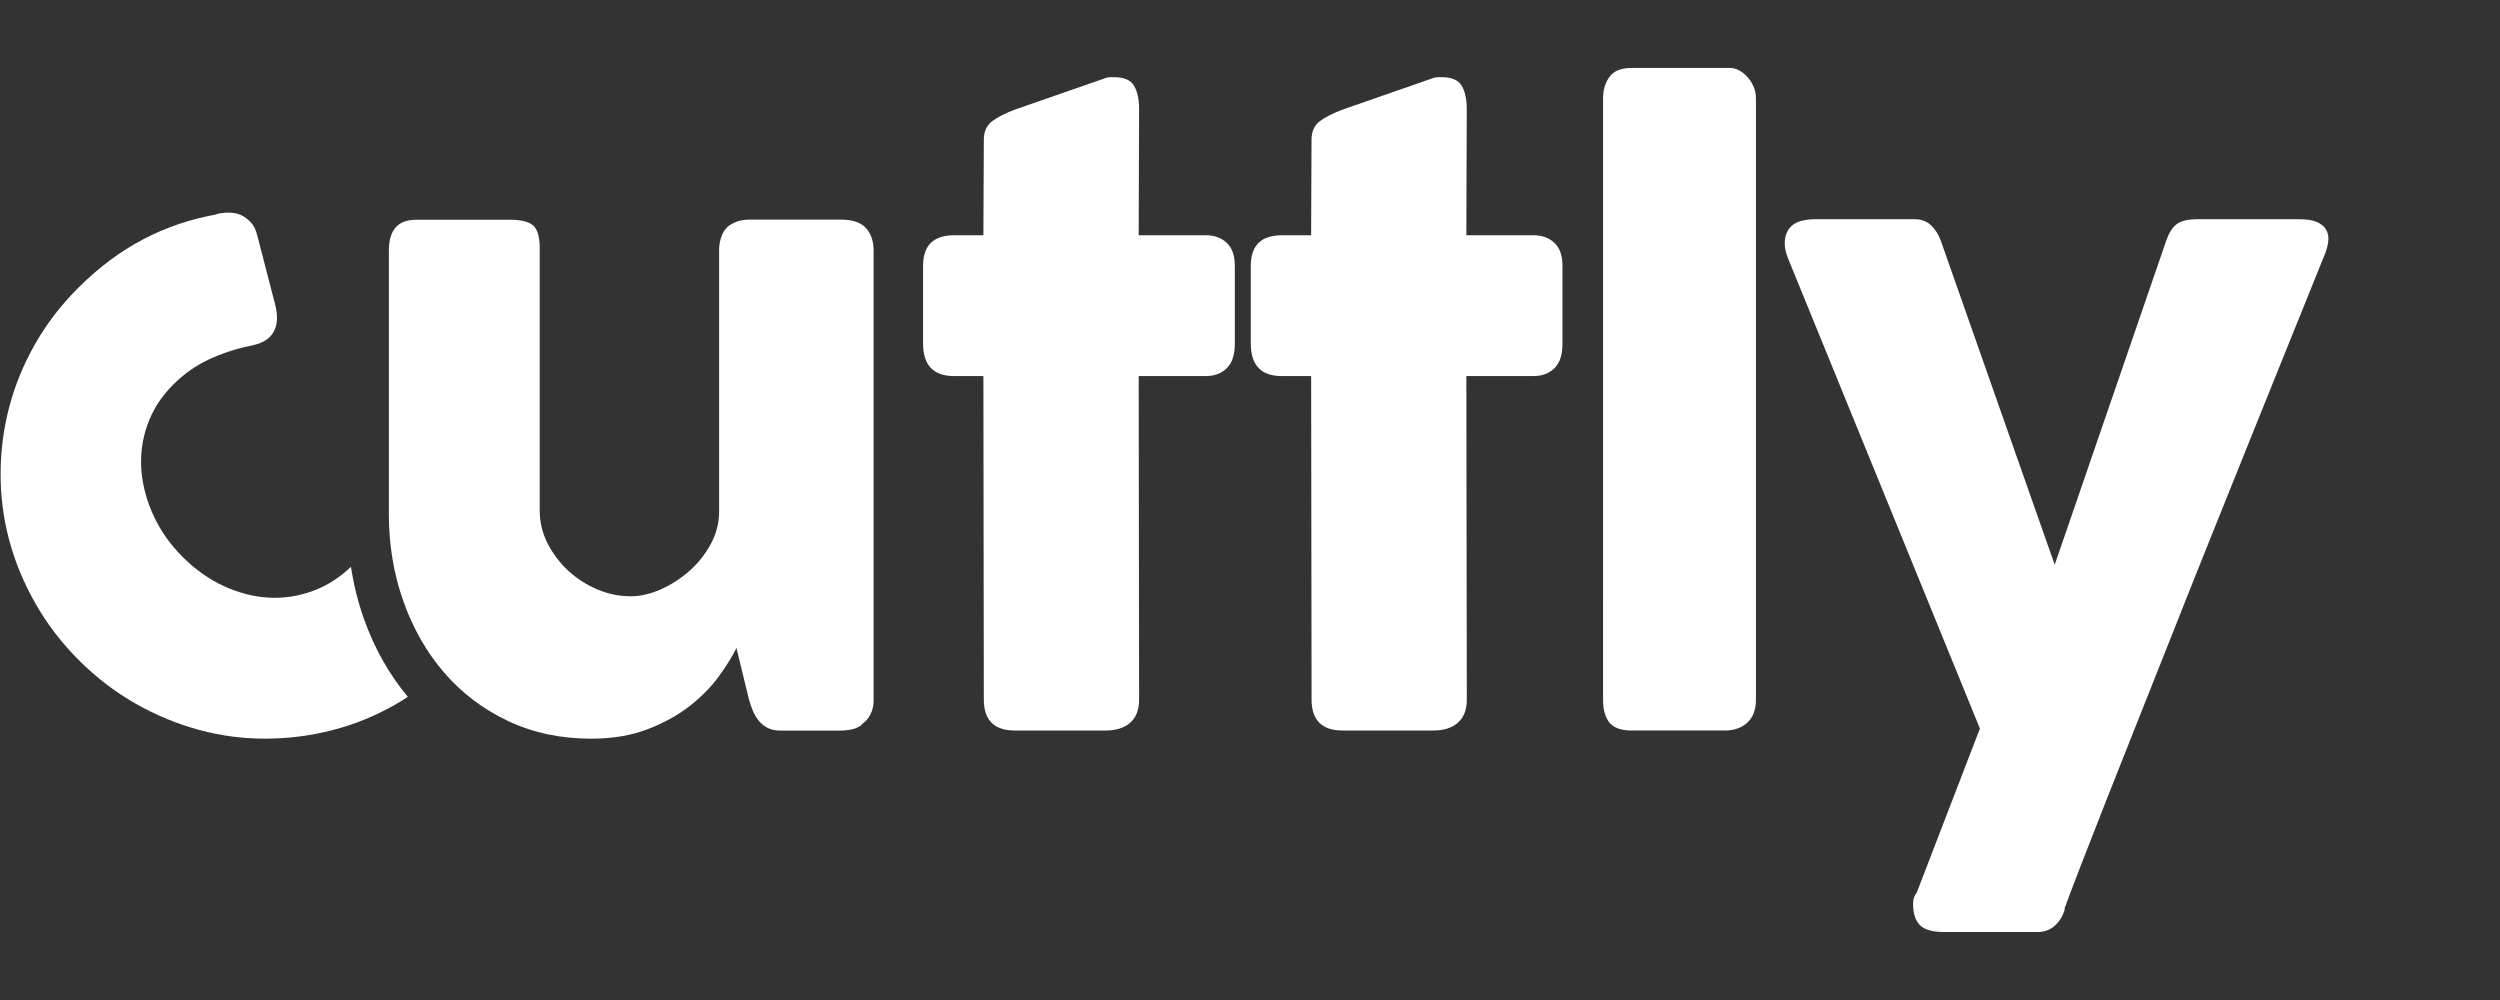
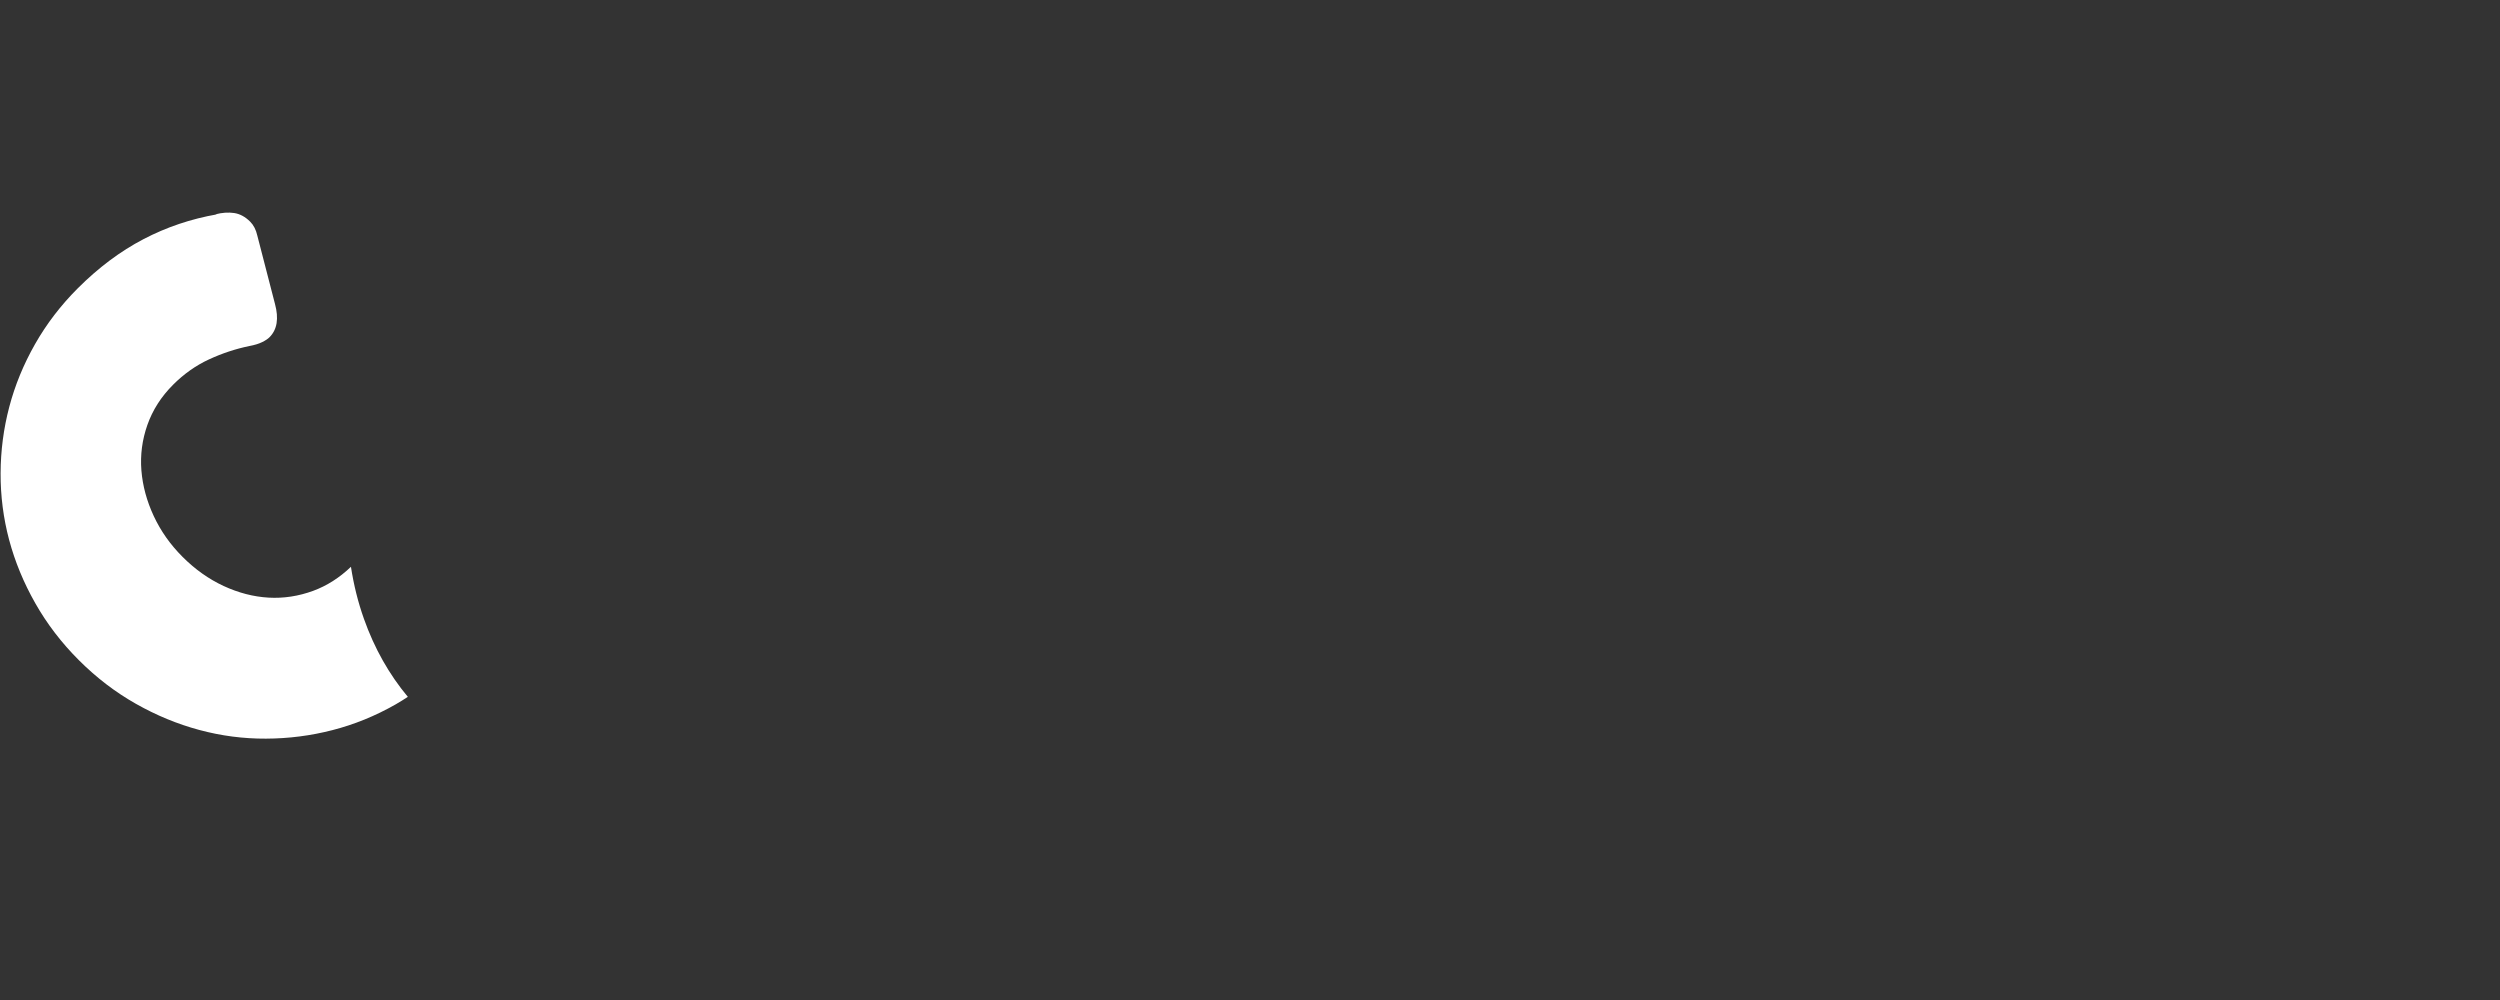
<svg xmlns="http://www.w3.org/2000/svg" version="1.1" id="Layer_1" x="0px" y="0px" width="100px" height="40px" viewBox="0 0 100 40" enable-background="new 0 0 100 40" xml:space="preserve">
  <rect x="0" y="0" width="100" height="40" fill="#333333" stroke="none" />
  <g>
-     <path fill="#ffffff" d="M34.526,28.948c-0.14,0.118-0.287,0.192-0.442,0.226c-0.156,0.031-0.303,0.049-0.442,0.049h-2.43   c-0.193,0-0.359-0.035-0.499-0.104c-0.139-0.069-0.258-0.163-0.354-0.28c-0.096-0.117-0.177-0.252-0.241-0.4   c-0.064-0.15-0.118-0.307-0.161-0.467l-0.499-2.053c-0.161,0.332-0.394,0.709-0.7,1.131c-0.306,0.422-0.695,0.817-1.167,1.188   c-0.472,0.369-1.035,0.68-1.689,0.932c-0.654,0.25-1.405,0.377-2.252,0.377c-1.223,0-2.333-0.236-3.331-0.709   c-0.998-0.472-1.848-1.115-2.551-1.932c-0.703-0.814-1.247-1.768-1.633-2.855c-0.386-1.088-0.58-2.25-0.58-3.482v-10.54   c0-0.407,0.088-0.716,0.266-0.925c0.177-0.209,0.458-0.314,0.845-0.314h3.717c0.461,0,0.777,0.078,0.949,0.234   c0.171,0.155,0.257,0.459,0.257,0.91v10.487c0,0.463,0.105,0.899,0.314,1.313c0.209,0.412,0.485,0.777,0.828,1.096   c0.344,0.316,0.733,0.566,1.167,0.749c0.435,0.183,0.877,0.272,1.327,0.272c0.387,0,0.786-0.09,1.199-0.272   c0.413-0.183,0.794-0.427,1.143-0.733c0.348-0.306,0.635-0.664,0.86-1.078c0.226-0.414,0.338-0.853,0.338-1.313V9.976   c0-0.183,0.035-0.365,0.105-0.548c0.069-0.182,0.174-0.322,0.314-0.418c0.139-0.086,0.271-0.145,0.394-0.177   c0.123-0.032,0.265-0.048,0.426-0.048h3.637c0.461,0,0.794,0.113,0.998,0.338c0.204,0.225,0.306,0.526,0.306,0.901v18.007   c0,0.203-0.046,0.393-0.137,0.563c-0.091,0.172-0.217,0.308-0.378,0.402L34.526,28.948z" />
-     <path fill="#ffffff" d="M39.353,5.598c0-0.332,0.11-0.582,0.33-0.748c0.22-0.167,0.534-0.325,0.941-0.476l3.653-1.271   c0.053-0.01,0.104-0.016,0.153-0.016c0.049,0,0.093,0,0.136,0c0.397,0,0.663,0.116,0.797,0.346c0.134,0.23,0.201,0.534,0.201,0.909   L45.547,9.41h2.688c0.344,0,0.621,0.103,0.837,0.306c0.215,0.203,0.321,0.509,0.321,0.917v3.106c0,0.45-0.106,0.78-0.321,0.989   c-0.216,0.209-0.493,0.314-0.837,0.314h-2.688l0.017,12.939c0,0.407-0.118,0.716-0.354,0.925c-0.236,0.209-0.563,0.314-0.981,0.314   h-3.637c-0.826,0-1.239-0.414-1.239-1.239l-0.017-12.938h-1.174c-0.826,0-1.239-0.435-1.239-1.303v-3.106   c0-0.815,0.413-1.223,1.239-1.223h1.174L39.353,5.598z" />
-     <path fill="#ffffff" d="M52.461,5.598c0-0.332,0.109-0.582,0.329-0.748c0.221-0.167,0.534-0.325,0.941-0.476l3.652-1.271   c0.055-0.01,0.104-0.016,0.152-0.016s0.094,0,0.137,0c0.397,0,0.663,0.116,0.797,0.346c0.135,0.23,0.201,0.534,0.201,0.909   L58.654,9.41h2.688c0.344,0,0.621,0.103,0.836,0.306c0.215,0.204,0.321,0.509,0.321,0.917v3.106c0,0.45-0.106,0.78-0.321,0.989   s-0.492,0.314-0.836,0.314h-2.688l0.018,12.939c0,0.407-0.118,0.716-0.354,0.925c-0.235,0.209-0.563,0.314-0.98,0.314h-3.636   c-0.827,0-1.239-0.414-1.239-1.239l-0.017-12.938h-1.177c-0.824,0-1.237-0.435-1.237-1.303v-3.106c0-0.815,0.413-1.223,1.237-1.223   h1.176L52.461,5.598z" />
-     <path fill="#ffffff" d="M64.123,3.941c0-0.343,0.086-0.633,0.257-0.869c0.172-0.235,0.467-0.354,0.885-0.354h3.943   c0.107,0,0.219,0.029,0.338,0.088c0.118,0.06,0.227,0.143,0.33,0.25c0.102,0.107,0.188,0.236,0.258,0.386   c0.068,0.15,0.104,0.316,0.104,0.499v24.04c0,0.407-0.115,0.716-0.346,0.925c-0.231,0.209-0.529,0.314-0.894,0.314h-3.733   c-0.418,0-0.713-0.105-0.886-0.314c-0.171-0.209-0.257-0.518-0.257-0.925L64.123,3.941L64.123,3.941z" />
-     <path fill="#ffffff" d="M71.519,10.329c-0.172-0.429-0.174-0.796-0.008-1.102c0.166-0.306,0.532-0.458,1.102-0.458h3.975   c0.268,0,0.488,0.083,0.66,0.249c0.171,0.167,0.3,0.373,0.387,0.62l4.553,12.952l4.457-12.952c0.119-0.343,0.269-0.574,0.451-0.692   s0.435-0.177,0.756-0.177h4.136c0.301,0,0.536,0.04,0.709,0.12c0.172,0.081,0.292,0.188,0.36,0.322   c0.07,0.135,0.094,0.285,0.072,0.451c-0.021,0.167-0.064,0.33-0.129,0.491c-0.406,1.008-0.852,2.111-1.335,3.307   c-0.483,1.196-0.983,2.44-1.505,3.733c-0.52,1.293-1.049,2.605-1.585,3.941s-1.06,2.646-1.568,3.935   c-0.51,1.287-1.001,2.524-1.473,3.709c-0.472,1.187-0.903,2.274-1.296,3.269c-0.391,0.99-0.731,1.862-1.021,2.613   c-0.289,0.751-0.509,1.33-0.658,1.736l0.047-0.079c-0.073,0.289-0.209,0.522-0.401,0.7c-0.192,0.176-0.431,0.264-0.709,0.264   h-3.716c-0.482,0-0.813-0.094-0.99-0.281c-0.177-0.188-0.266-0.465-0.266-0.828c0-0.14,0.019-0.246,0.057-0.322   c0.037-0.074,0.066-0.123,0.088-0.145l2.527-6.564L71.519,10.329z" />
    <g>
      <g>
        <g>
          <path fill="#ffffff" d="M14.557,24.752c-0.238-0.67-0.409-1.363-0.519-2.08c-0.456,0.435-0.958,0.758-1.51,0.961      c-0.587,0.215-1.183,0.307-1.786,0.272s-1.202-0.19-1.798-0.466C8.348,23.162,7.8,22.773,7.3,22.272      c-0.485-0.485-0.869-1.028-1.149-1.628c-0.28-0.6-0.445-1.207-0.495-1.826c-0.049-0.618,0.03-1.224,0.239-1.82      c0.209-0.595,0.552-1.132,1.03-1.61c0.432-0.432,0.91-0.77,1.434-1.012c0.524-0.242,1.062-0.421,1.616-0.535      c0.205-0.038,0.374-0.089,0.506-0.154c0.132-0.064,0.233-0.13,0.301-0.199c0.303-0.304,0.376-0.748,0.217-1.332l-0.706-2.731      c-0.053-0.235-0.148-0.42-0.285-0.557C9.811,8.671,9.596,8.555,9.366,8.521C9.135,8.487,8.886,8.504,8.62,8.572h0.068      C7.642,8.754,6.657,9.086,5.736,9.568c-0.922,0.481-1.796,1.136-2.623,1.962c-0.683,0.683-1.253,1.428-1.712,2.236      c-0.459,0.808-0.802,1.644-1.03,2.509c-0.228,0.864-0.343,1.75-0.347,2.656c-0.003,0.906,0.11,1.793,0.341,2.662      c0.232,0.869,0.58,1.715,1.047,2.537c0.466,0.822,1.048,1.584,1.747,2.281c0.698,0.698,1.457,1.277,2.275,1.74      c0.819,0.464,1.665,0.813,2.537,1.047c0.873,0.236,1.762,0.352,2.668,0.348c0.906-0.004,1.794-0.117,2.663-0.342      c0.869-0.223,1.707-0.564,2.514-1.023c0.169-0.096,0.334-0.2,0.498-0.307C15.566,26.977,14.976,25.936,14.557,24.752z" />
        </g>
      </g>
    </g>
  </g>
</svg>